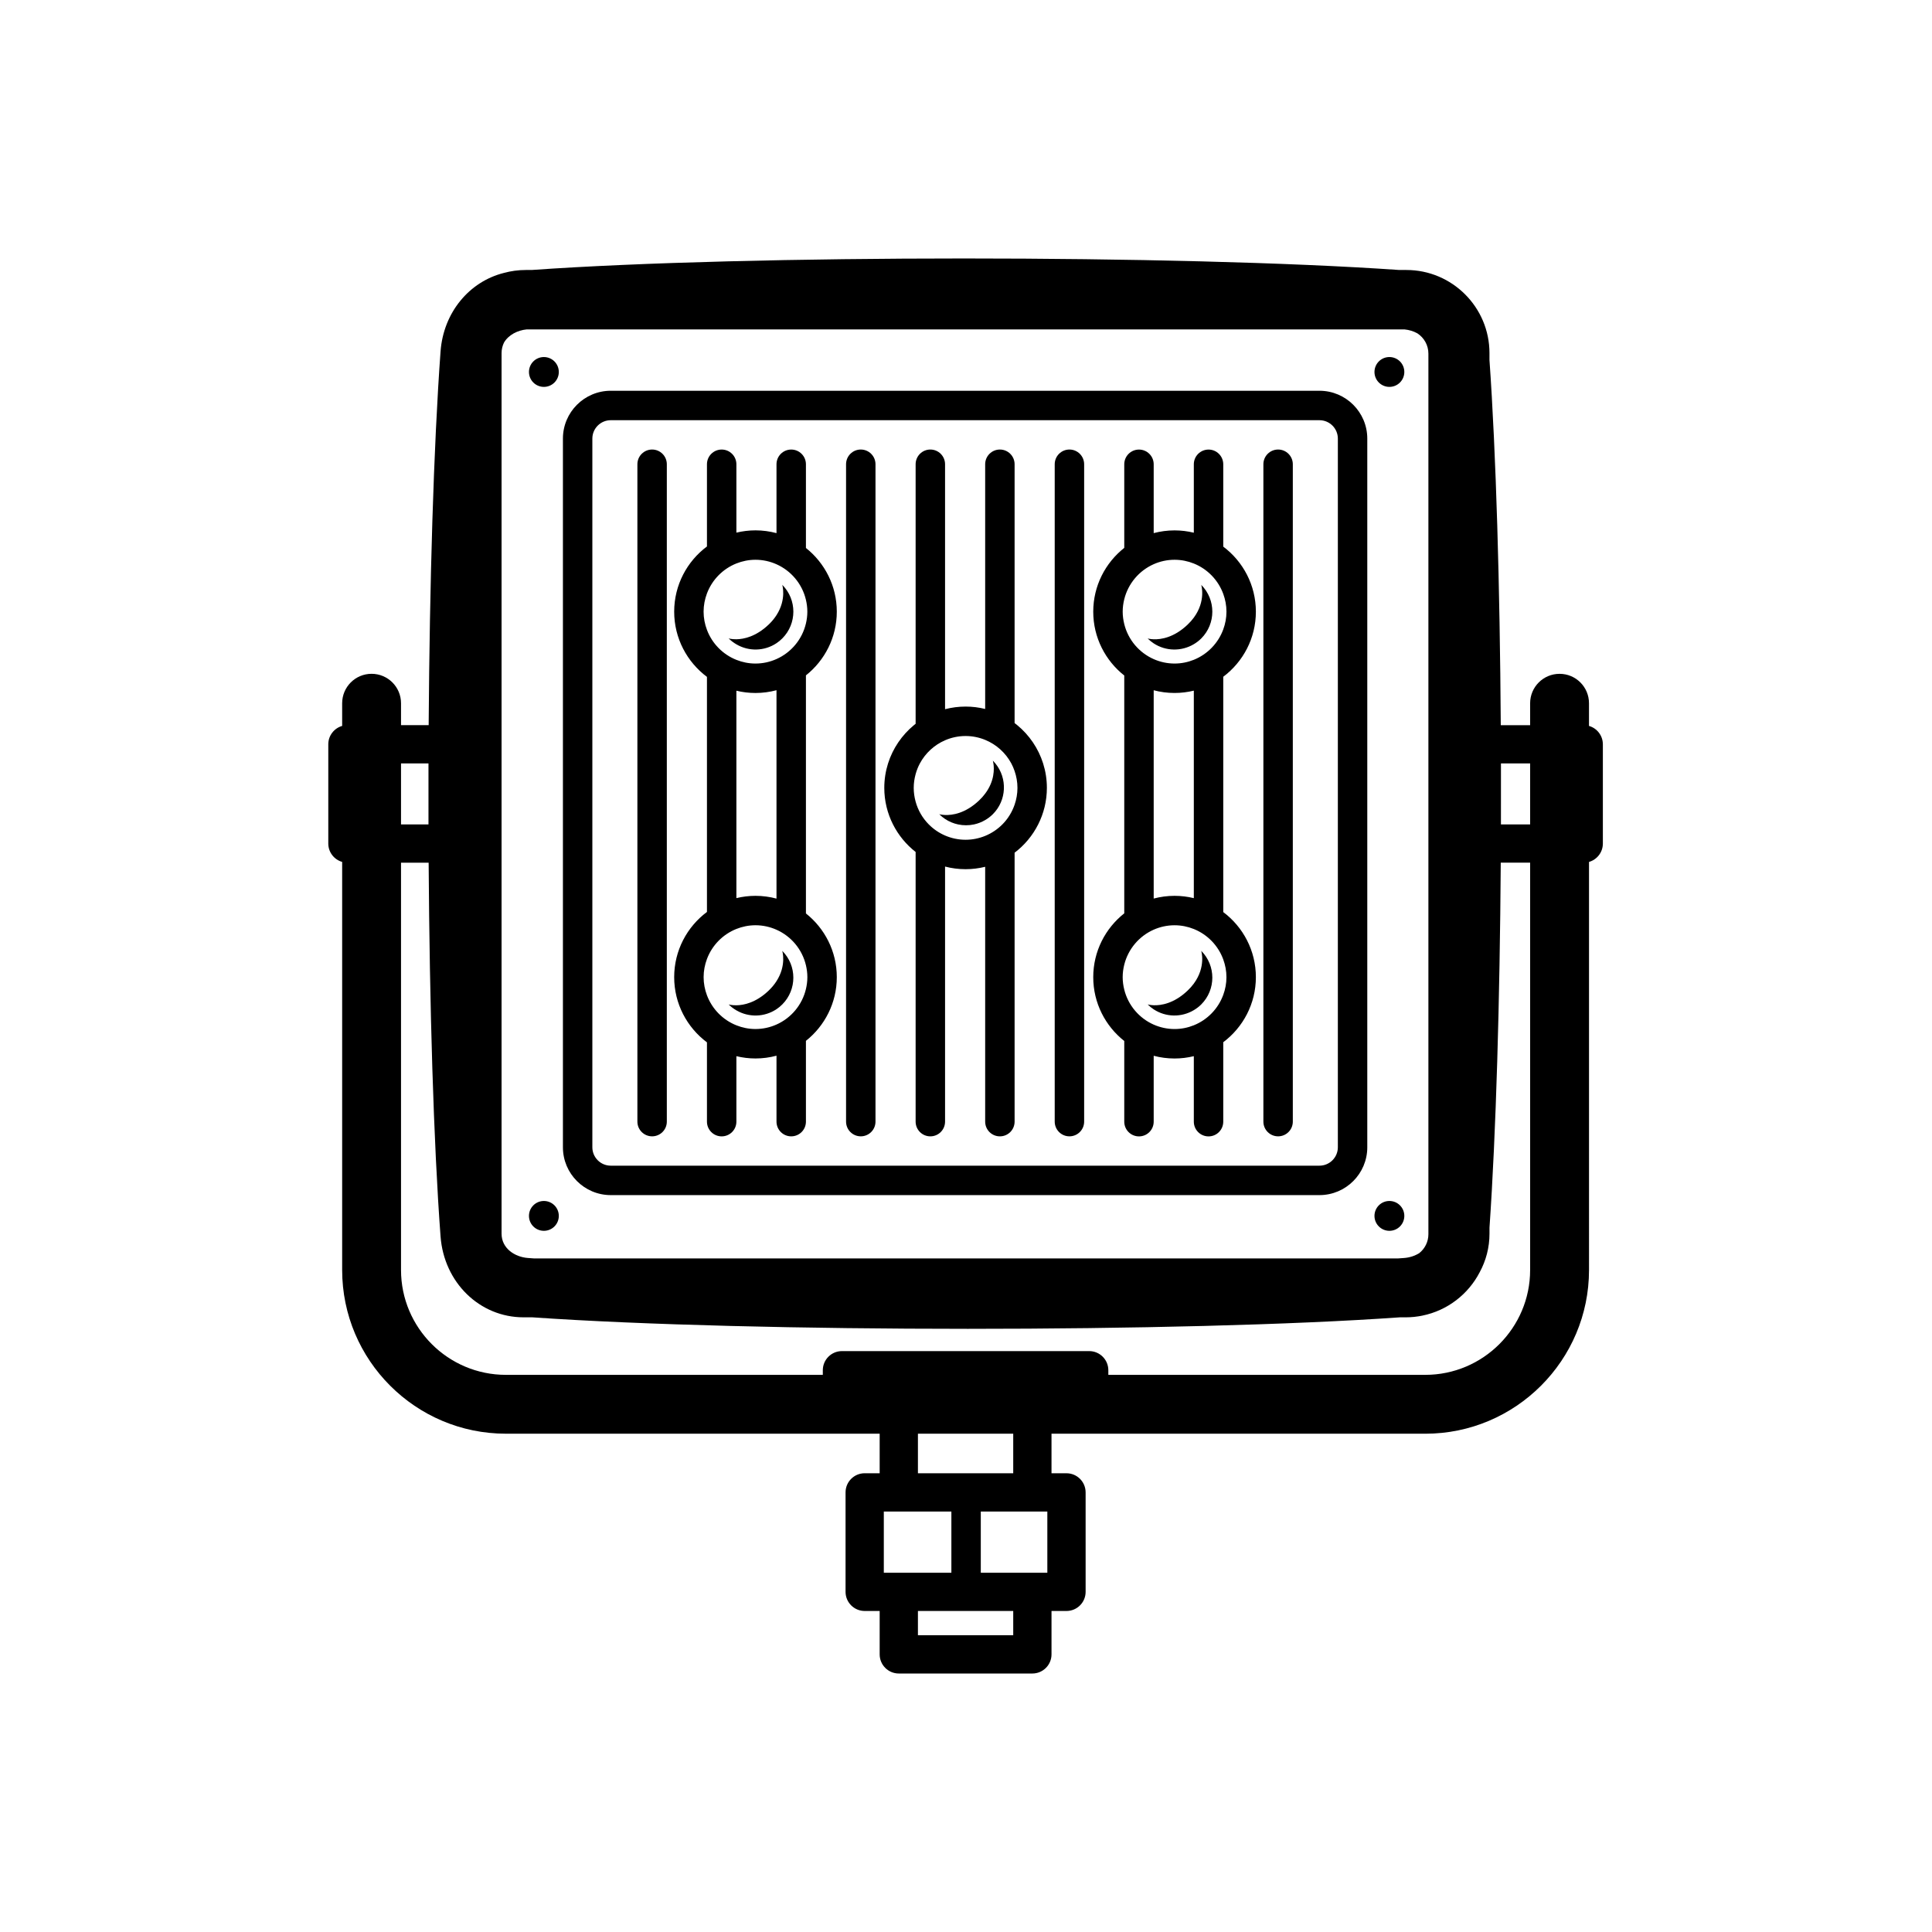
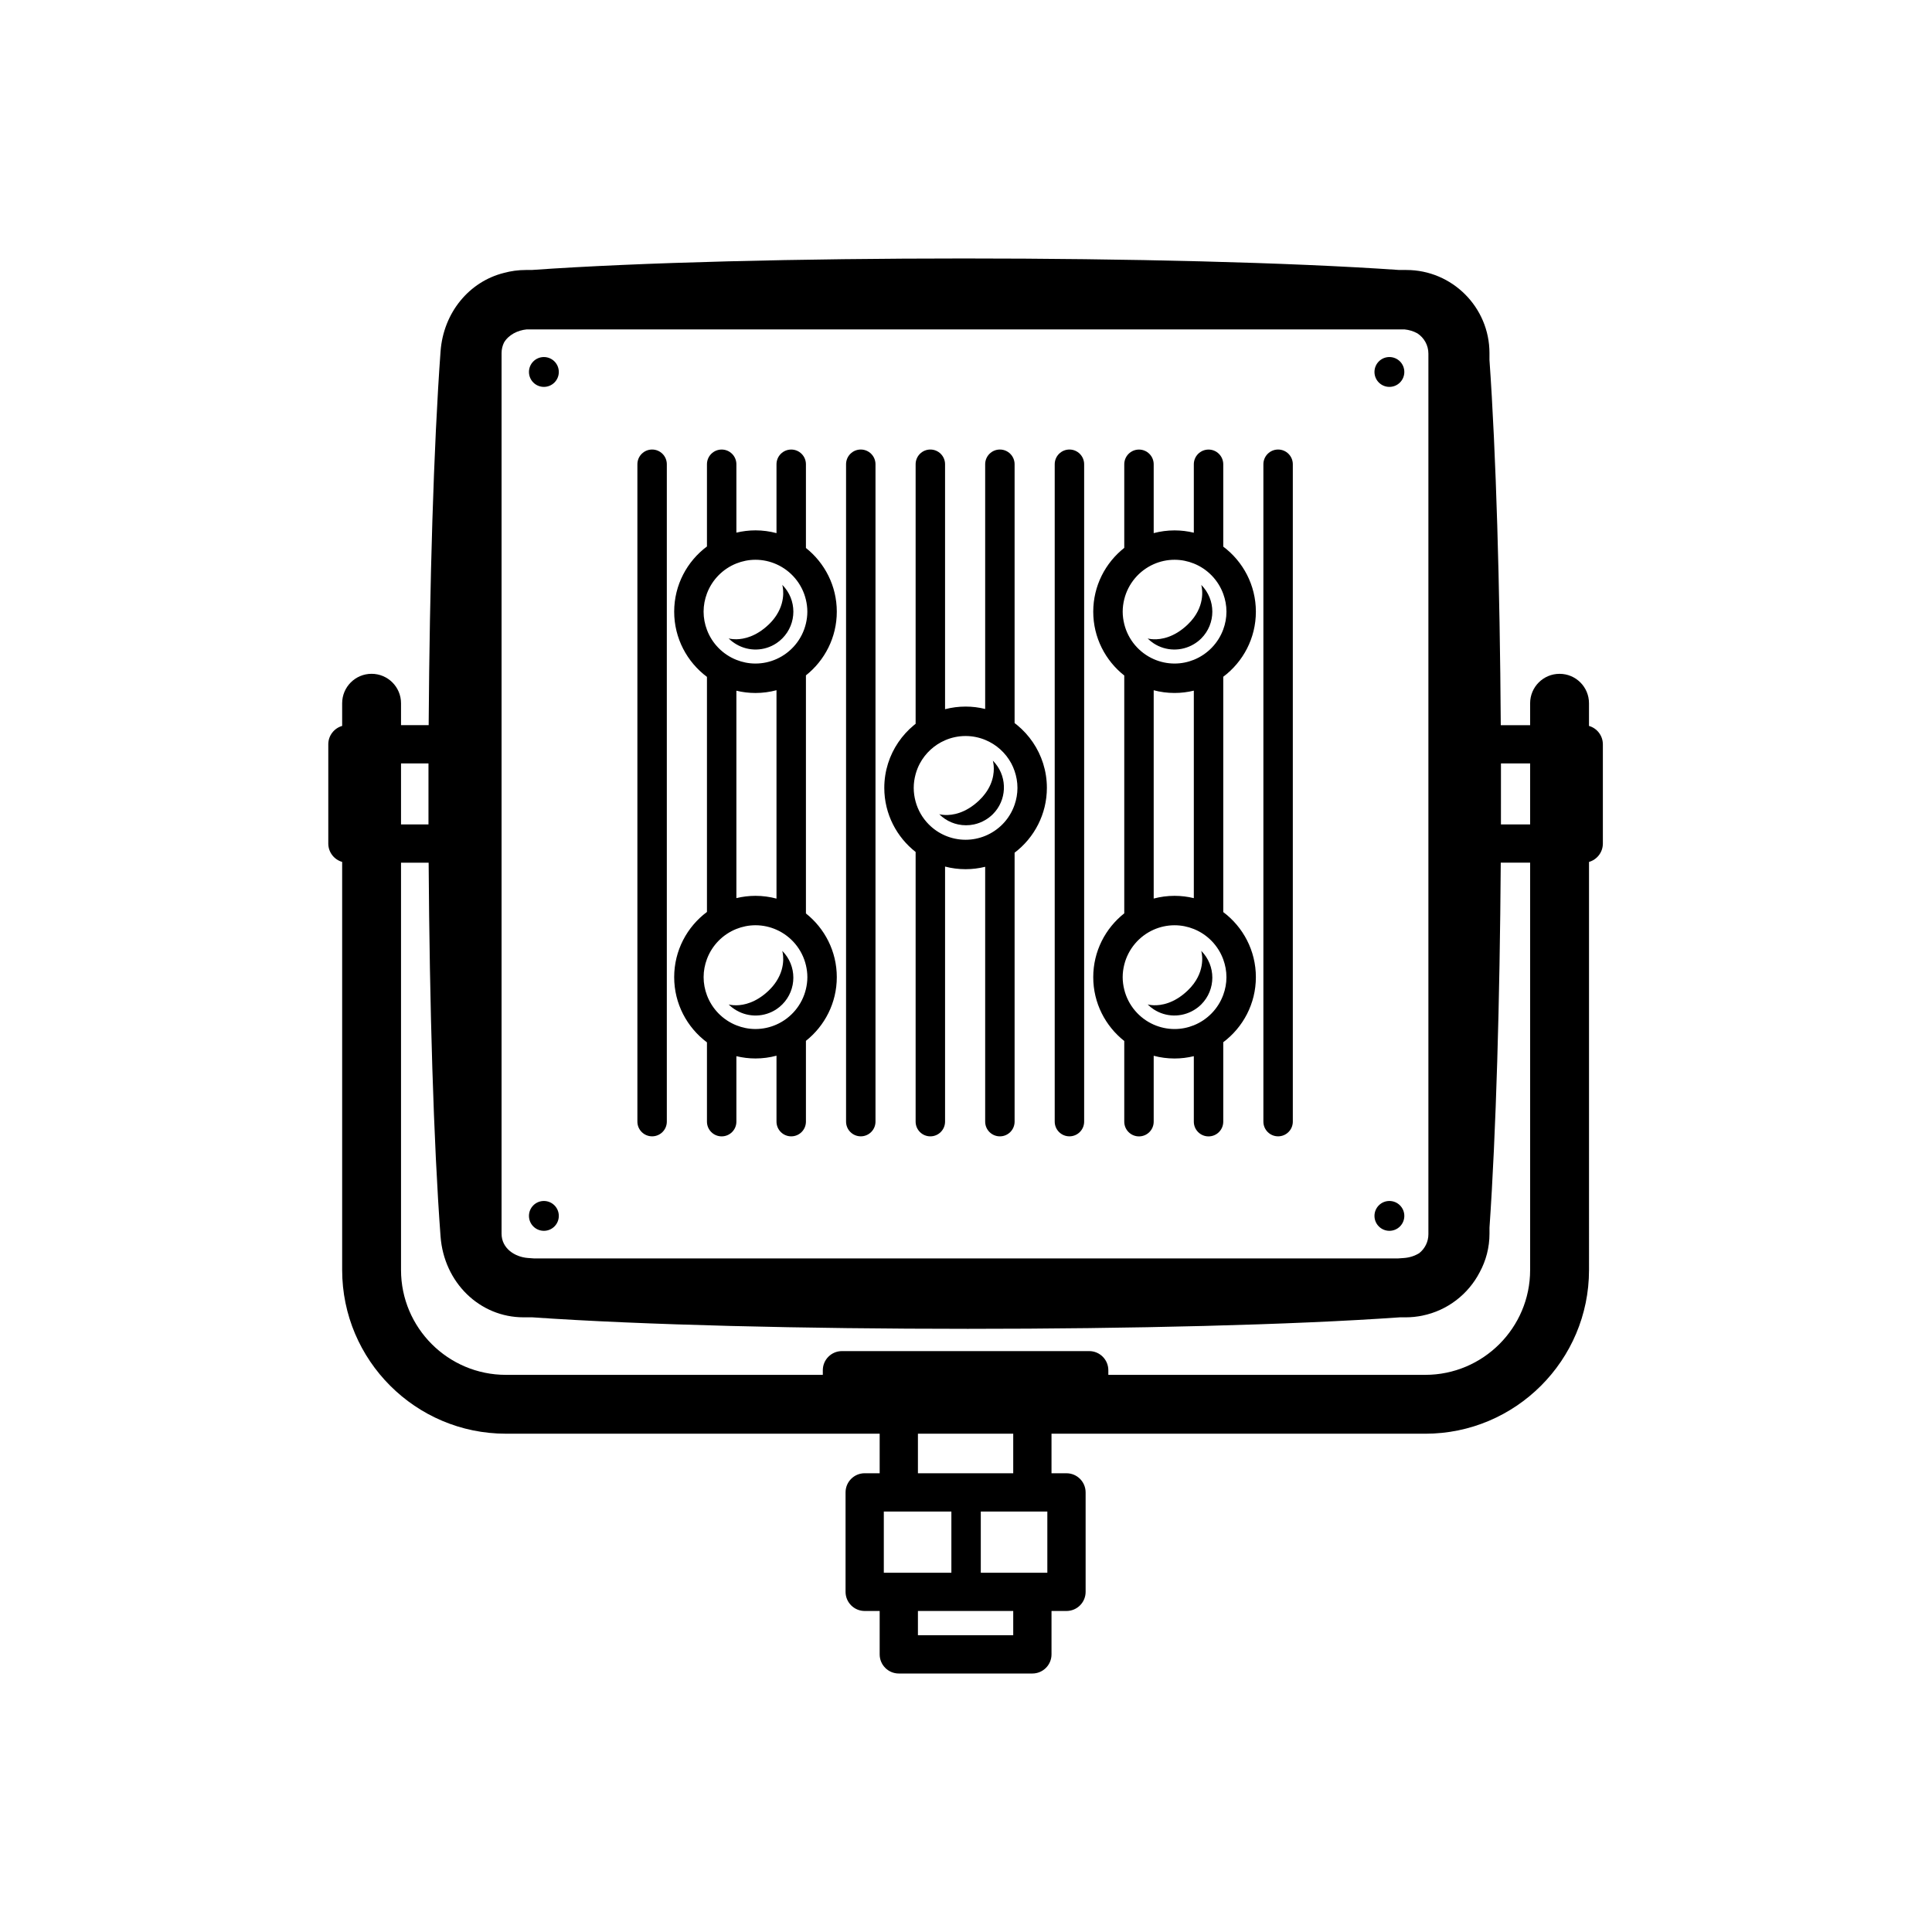
<svg xmlns="http://www.w3.org/2000/svg" version="1.1" id="Layer_1" x="0px" y="0px" viewBox="0 0 1024 1024" style="enable-background:new 0 0 1024 1024;" xml:space="preserve">
  <g>
    <path d="M842.2,384.76v-12.02c0-8.62-6.98-15.6-15.6-15.6s-15.6,6.99-15.6,15.6v11.62h-15.56c-0.48-73.54-2.48-143.99-5.99-193.55   v-3.66c0-24.29-19.76-44.05-44.04-44.05h-3.78c-117.3-8.14-344.83-8.14-459.85,0h-3.11c-4.02,0-7.9,0.55-11.6,1.56   c-18.3,4.57-32.06,20.95-33.57,41.63c-3.68,50.39-5.78,122.77-6.3,198.06h-14.65v-11.62c0-8.62-6.99-15.6-15.6-15.6   c-8.62,0-15.6,6.99-15.6,15.6v12.02c-4.24,1.21-7.35,5.11-7.35,9.74v52.6c0,4.63,3.11,8.53,7.35,9.74v216.29   c0,47.85,38.93,86.77,86.78,86.77h198.11v20.96h-7.94c-5.6,0-10.14,4.54-10.14,10.14v52.72c0,5.6,4.54,10.14,10.14,10.14h7.94v23   c0,5.6,4.54,10.14,10.14,10.14h70.8c5.6,0,10.14-4.54,10.14-10.14v-23h7.94c5.6,0,10.14-4.54,10.14-10.14V791   c0-5.6-4.54-10.14-10.14-10.14h-7.94V759.9h198.11c47.85,0,86.78-38.93,86.78-86.77V456.84c4.24-1.22,7.34-5.11,7.34-9.74v-52.6   C849.54,389.87,846.44,385.97,842.2,384.76L842.2,384.76z M811,404.64v32.31h-15.47c0.03-10.77,0.04-21.55,0.01-32.31H811   L811,404.64z M283.28,667.01c-1.16-0.08-2.33-0.16-3.46-0.25c-6.95-0.51-13.98-5.09-13.98-12.88V457.24v-20.28v-32.31v-20.28   V187.15c0-2,0.47-3.89,1.29-5.58c2.4-4.09,7.2-6.51,12.04-6.98h465.07c0.08,0,0.16,0.01,0.23,0.01c2.35,0.23,4.69,0.93,6.74,2.06   c3.53,2.29,5.87,6.26,5.87,10.77v196.93v20.28v32.31v20.28v196.93c0,4.06-1.9,7.68-4.85,10.03c-2.37,1.48-5.18,2.36-7.98,2.57   c-1.11,0.08-2.24,0.16-3.37,0.24H283.28L283.28,667.01z M227.1,404.64c-0.03,10.77-0.03,21.55,0,32.31h-14.55v-32.31H227.1   L227.1,404.64z M468.44,801.14h18.08h17.73v32.44h-17.73h-18.08V801.14L468.44,801.14z M555.11,833.58h-18.08h-17.19v-32.44h17.19   h18.08V833.58L555.11,833.58z M537.03,866.72h-50.51v-12.86h50.51V866.72L537.03,866.72z M537.03,780.86h-50.51V759.9h50.51V780.86   L537.03,780.86z M811,673.13c0,30.64-24.93,55.57-55.57,55.57H587.44v-2.45c0-5.6-4.54-10.14-10.14-10.14H446.25   c-5.6,0-10.14,4.54-10.14,10.14v2.45H268.12c-30.64,0-55.57-24.93-55.57-55.57V457.24h14.64c0.5,75.8,2.6,148.35,6.31,198.09   c1.82,24.45,20.74,42.88,44,42.88h0.89h3.78c58.65,4.07,144.84,6.1,230.78,6.1c85.93,0,171.57-2.04,229.07-6.1h2.22h0.89   c0.74,0,1.47-0.02,2.2-0.06c0.56-0.03,1.12-0.08,1.68-0.13c0.15-0.01,0.3-0.02,0.45-0.03c0.79-0.08,1.58-0.19,2.36-0.31   c0.39-0.06,0.77-0.13,1.16-0.2c0.31-0.06,0.62-0.12,0.93-0.18c13.24-2.69,24.34-11.33,30.37-23.01c3.31-6.1,5.18-13.04,5.18-20.42   v-3.18c3.48-50.14,5.47-120.42,5.97-193.46H811V673.13L811,673.13z" />
-     <path d="M699.34,207.11H323.71c-13.98,0-25.35,11.37-25.35,25.35v151.9v20.28v32.31v20.28v150.85c0,13.98,11.37,25.35,25.35,25.35   h375.63c13.98,0,25.35-11.37,25.35-25.35V457.24v-20.28v-32.31v-20.28v-151.9C724.69,218.48,713.32,207.11,699.34,207.11   L699.34,207.11z M709.09,404.64v32.31v20.28v150.85c0,5.38-4.38,9.75-9.75,9.75H323.71c-5.38,0-9.75-4.37-9.75-9.75V457.24v-20.28   v-32.31v-20.28v-151.9c0-5.38,4.37-9.75,9.75-9.75h375.63c5.38,0,9.75,4.37,9.75,9.75v151.9V404.64L709.09,404.64z" />
    <path d="M288.27,189.24c-4.37,0-7.91,3.54-7.91,7.91c0,4.37,3.54,7.91,7.91,7.91c4.37,0,7.91-3.54,7.91-7.91   C296.18,192.78,292.64,189.24,288.27,189.24L288.27,189.24z" />
    <path d="M736.41,205.06c4.37,0,7.91-3.54,7.91-7.91c0-4.37-3.54-7.91-7.91-7.91c-4.37,0-7.91,3.54-7.91,7.91   C728.5,201.52,732.04,205.06,736.41,205.06L736.41,205.06z" />
    <path d="M288.27,636.54c-4.37,0-7.91,3.54-7.91,7.91c0,4.37,3.54,7.91,7.91,7.91c4.37,0,7.91-3.54,7.91-7.91   C296.18,640.08,292.64,636.54,288.27,636.54L288.27,636.54z" />
    <path d="M736.41,636.54c-4.37,0-7.91,3.54-7.91,7.91c0,4.37,3.54,7.91,7.91,7.91c4.37,0,7.91-3.54,7.91-7.91   C744.32,640.08,740.78,636.54,736.41,636.54L736.41,636.54z" />
    <path d="M345.63,238.26c-4.31,0-7.8,3.49-7.8,7.8v138.3v20.28v32.31v20.28v137.25c0,4.31,3.49,7.8,7.8,7.8s7.8-3.49,7.8-7.8V457.24   v-20.28v-32.31v-20.28v-138.3C353.43,241.75,349.94,238.26,345.63,238.26L345.63,238.26z" />
    <path d="M427.16,436.96v-32.31v-20.28v-26.41c9.95-7.9,16.36-20.09,16.36-33.76s-6.4-25.86-16.36-33.76v-44.37   c0-4.31-3.49-7.8-7.8-7.8c-4.31,0-7.8,3.49-7.8,7.8v36.5c-3.56-0.95-7.29-1.47-11.14-1.47c-3.49,0-6.88,0.43-10.12,1.21v-36.24   c0-4.31-3.49-7.8-7.8-7.8c-4.31,0-7.8,3.49-7.8,7.8v43.57c-10.54,7.86-17.37,20.43-17.37,34.56s6.84,26.69,17.37,34.56v25.61v20.28   v32.31v20.28v26.11c-10.54,7.86-17.37,20.43-17.37,34.56s6.84,26.69,17.37,34.56v42.03c0,4.31,3.49,7.8,7.8,7.8   c4.31,0,7.8-3.49,7.8-7.8v-34.7c3.25,0.78,6.64,1.21,10.12,1.21c3.85,0,7.58-0.51,11.14-1.47v34.95c0,4.31,3.49,7.8,7.8,7.8   c4.31,0,7.8-3.49,7.8-7.8v-42.82c9.95-7.9,16.36-20.09,16.36-33.76c0-13.67-6.4-25.86-16.36-33.76v-26.91V436.96L427.16,436.96z    M374.69,314.57c2.72-7.26,8.41-13.06,15.6-15.92c3.14-1.25,6.55-1.96,10.12-1.96c3.97,0,7.73,0.86,11.14,2.38   c7.76,3.46,13.62,10.39,15.6,18.82c0.48,2.03,0.76,4.13,0.76,6.3c0,2.17-0.28,4.27-0.76,6.3c-1.99,8.43-7.84,15.37-15.6,18.82   c-3.41,1.52-7.17,2.38-11.14,2.38c-3.58,0-6.99-0.71-10.12-1.96c-7.19-2.86-12.88-8.66-15.6-15.92c-1.13-3-1.77-6.23-1.77-9.62   S373.57,317.57,374.69,314.57L374.69,314.57z M427.16,524.2c-1.99,8.43-7.84,15.37-15.6,18.82c-3.41,1.52-7.17,2.38-11.14,2.38   c-3.58,0-6.99-0.71-10.12-1.96c-7.19-2.86-12.88-8.66-15.6-15.92c-1.13-3-1.77-6.23-1.77-9.62c0-3.39,0.65-6.62,1.77-9.62   c2.72-7.26,8.41-13.06,15.6-15.92c3.14-1.25,6.55-1.96,10.12-1.96c3.97,0,7.73,0.86,11.14,2.38c7.76,3.45,13.62,10.39,15.6,18.82   c0.48,2.03,0.76,4.13,0.76,6.3C427.92,520.08,427.64,522.18,427.16,524.2L427.16,524.2z M411.56,476.28   c-3.56-0.95-7.29-1.47-11.14-1.47c-3.49,0-6.88,0.43-10.12,1.21v-18.78v-20.28v-32.31v-20.28v-18.28   c3.25,0.79,6.64,1.21,10.12,1.21c3.85,0,7.58-0.52,11.14-1.47v18.54v20.28v32.31v20.28V476.28L411.56,476.28z" />
    <path d="M456.23,238.26c-4.31,0-7.8,3.49-7.8,7.8v138.3v20.28v32.31v20.28v137.25c0,4.31,3.49,7.8,7.8,7.8c4.31,0,7.8-3.49,7.8-7.8   V457.24v-20.28v-32.31v-20.28v-138.3C464.03,241.75,460.53,238.26,456.23,238.26L456.23,238.26z" />
    <path d="M566.82,238.26c-4.31,0-7.8,3.49-7.8,7.8v138.3v20.28v32.31v20.28v137.25c0,4.31,3.49,7.8,7.8,7.8s7.8-3.49,7.8-7.8V457.24   v-20.28v-32.31v-20.28v-138.3C574.62,241.75,571.13,238.26,566.82,238.26L566.82,238.26z" />
    <path d="M648.35,436.96v-32.31v-20.28v-25.67c10.49-7.87,17.29-20.4,17.29-34.49c0-14.09-6.8-26.63-17.29-34.49v-43.64   c0-4.31-3.49-7.8-7.8-7.8c-4.31,0-7.8,3.49-7.8,7.8v36.27c-3.27-0.8-6.69-1.23-10.21-1.23c-3.82,0-7.53,0.51-11.06,1.44v-36.48   c0-4.31-3.49-7.8-7.8-7.8c-4.31,0-7.8,3.49-7.8,7.8v44.3c-10,7.9-16.44,20.12-16.44,33.83c0,13.71,6.44,25.93,16.44,33.83v26.34   v20.28v32.31v20.28v26.84c-10,7.9-16.44,20.12-16.44,33.83c0,13.71,6.44,25.93,16.44,33.83v42.76c0,4.31,3.49,7.8,7.8,7.8   c4.31,0,7.8-3.49,7.8-7.8v-34.93c3.53,0.94,7.23,1.44,11.06,1.44c3.52,0,6.93-0.43,10.21-1.23v34.72c0,4.31,3.49,7.8,7.8,7.8   c4.31,0,7.8-3.49,7.8-7.8V552.4c10.49-7.87,17.29-20.4,17.29-34.49c0-14.09-6.8-26.63-17.29-34.49v-26.17V436.96L648.35,436.96z    M595.89,317.57c2.07-8.31,7.9-15.14,15.6-18.54c3.39-1.5,7.12-2.34,11.06-2.34c3.61,0,7.05,0.72,10.21,1.99   c7.23,2.9,12.92,8.78,15.6,16.12c1.07,2.94,1.69,6.09,1.69,9.39c0,3.3-0.61,6.46-1.69,9.39c-2.68,7.33-8.38,13.21-15.6,16.12   c-3.16,1.27-6.6,1.99-10.21,1.99c-3.93,0-7.67-0.84-11.06-2.34c-7.7-3.4-13.54-10.22-15.6-18.54c-0.53-2.13-0.84-4.34-0.84-6.62   C595.05,321.9,595.36,319.7,595.89,317.57L595.89,317.57z M648.35,527.3c-2.68,7.34-8.38,13.22-15.6,16.12   c-3.16,1.27-6.6,1.99-10.21,1.99c-3.93,0-7.67-0.85-11.06-2.34c-7.7-3.4-13.54-10.22-15.6-18.54c-0.53-2.12-0.84-4.34-0.84-6.62   c0-2.29,0.31-4.49,0.84-6.62c2.07-8.31,7.9-15.14,15.6-18.54c3.39-1.49,7.12-2.34,11.06-2.34c3.61,0,7.05,0.72,10.21,1.99   c7.23,2.9,12.92,8.78,15.6,16.12c1.07,2.94,1.69,6.09,1.69,9.39C650.04,521.21,649.43,524.37,648.35,527.3L648.35,527.3z    M632.75,476.04c-3.27-0.8-6.69-1.23-10.21-1.23c-3.82,0-7.53,0.51-11.06,1.44v-19.02v-20.28v-32.31v-20.28v-18.51   c3.53,0.94,7.23,1.44,11.06,1.44c3.52,0,6.93-0.43,10.21-1.23v18.3v20.28v32.31v20.28V476.04L632.75,476.04z" />
    <path d="M677.42,238.26c-4.31,0-7.8,3.49-7.8,7.8v138.3v20.28v32.31v20.28v137.25c0,4.31,3.49,7.8,7.8,7.8c4.31,0,7.8-3.49,7.8-7.8   V457.24v-20.28v-32.31v-20.28v-138.3C685.22,241.75,681.73,238.26,677.42,238.26L677.42,238.26z" />
    <path d="M411.56,340.9c1.08-0.72,2.11-1.55,3.06-2.51c7.84-7.85,7.84-20.56,0-28.41c0,0,2.36,7.64-3.06,16.06   c-1.08,1.68-2.44,3.38-4.22,5.06c-6.72,6.36-13.09,7.67-17.05,7.72c-2.53,0.03-4.08-0.44-4.08-0.44c1.25,1.25,2.62,2.27,4.08,3.12   C396.88,345.37,405.17,345.18,411.56,340.9L411.56,340.9z" />
    <path d="M539.18,384.36c-0.47-0.38-0.94-0.76-1.42-1.12V246.06c0-4.31-3.49-7.8-7.8-7.8c-4.31,0-7.8,3.49-7.8,7.8v129.71   c-3.33-0.83-6.8-1.27-10.38-1.27c-3.76,0-7.4,0.49-10.88,1.39V246.06c0-4.31-3.49-7.8-7.8-7.8c-4.31,0-7.8,3.49-7.8,7.8v137.57   c-0.31,0.24-0.62,0.48-0.92,0.73c-6.34,5.24-11.16,12.26-13.7,20.28c-1.29,4.09-1.99,8.44-1.99,12.95c0,6.96,1.67,13.53,4.61,19.36   c2.89,5.71,7,10.7,12,14.61v5.68v137.25c0,4.31,3.49,7.8,7.8,7.8c4.31,0,7.8-3.49,7.8-7.8V459.3c3.48,0.91,7.12,1.39,10.88,1.39   c3.58,0,7.06-0.45,10.38-1.27v135.07c0,4.31,3.49,7.8,7.8,7.8c4.31,0,7.8-3.49,7.8-7.8V457.24v-5.29c5.23-3.96,9.52-9.09,12.5-15   c2.94-5.83,4.61-12.4,4.61-19.36c0-4.51-0.7-8.86-1.99-12.95C550.34,396.62,545.53,389.6,539.18,384.36L539.18,384.36z    M537.76,426.51c-1.36,3.96-3.59,7.53-6.48,10.44c-2.58,2.6-5.68,4.68-9.12,6.09c-3.21,1.31-6.71,2.05-10.38,2.05   c-3.86,0-7.54-0.81-10.88-2.25c-3.24-1.4-6.17-3.41-8.62-5.88c-3.28-3.3-5.71-7.44-6.98-12.06c-0.64-2.33-1.01-4.77-1.01-7.3   c0-2.53,0.37-4.97,1.01-7.3c0.55-1.98,1.29-3.88,2.24-5.65c2.93-5.46,7.64-9.81,13.36-12.29c3.34-1.45,7.02-2.26,10.88-2.26   c3.68,0,7.18,0.74,10.38,2.05c5.94,2.43,10.85,6.88,13.86,12.49c0.69,1.29,1.26,2.64,1.74,4.04c0.96,2.8,1.51,5.79,1.51,8.92   C539.27,420.72,538.72,423.71,537.76,426.51L537.76,426.51z" />
-     <path d="M632.75,341.43c1.4-0.83,2.73-1.83,3.93-3.03c7.84-7.85,7.84-20.56,0-28.41c0,0,2.64,8.44-3.93,17.36   c-0.92,1.26-2.03,2.52-3.35,3.77c-7.24,6.86-14.07,7.84-17.91,7.71c-2-0.07-3.21-0.43-3.21-0.43c1,1,2.08,1.86,3.21,2.61   C617.91,345.21,626.2,345.34,632.75,341.43L632.75,341.43z" />
+     <path d="M632.75,341.43c1.4-0.83,2.73-1.83,3.93-3.03c7.84-7.85,7.84-20.56,0-28.41c0,0,2.64,8.44-3.93,17.36   c-0.92,1.26-2.03,2.52-3.35,3.77c-7.24,6.86-14.07,7.84-17.91,7.71c-2-0.07-3.21-0.43-3.21-0.43c1,1,2.08,1.86,3.21,2.61   C617.91,345.21,626.2,345.34,632.75,341.43L632.75,341.43" />
    <path d="M411.56,520.03c-1.08,1.68-2.44,3.38-4.22,5.07c-6.72,6.37-13.09,7.67-17.05,7.72c-2.53,0.03-4.08-0.44-4.08-0.44   c1.25,1.25,2.62,2.27,4.08,3.12c6.58,3.85,14.87,3.66,21.26-0.61c1.08-0.72,2.11-1.55,3.06-2.51c7.84-7.84,7.84-20.56,0-28.41   C414.62,503.97,416.98,511.61,411.56,520.03L411.56,520.03z" />
    <path d="M632.75,521.32c-0.92,1.26-2.03,2.52-3.35,3.77c-7.24,6.86-14.07,7.84-17.91,7.71c-2-0.07-3.21-0.43-3.21-0.43   c1,1,2.08,1.87,3.21,2.61c6.42,4.21,14.71,4.34,21.26,0.42c1.4-0.83,2.73-1.83,3.93-3.03c7.84-7.84,7.84-20.56,0-28.41   C636.68,503.97,639.32,512.4,632.75,521.32L632.75,521.32z" />
    <path d="M526.22,403.13c0,0,0.17,0.56,0.31,1.51c0.44,2.83,0.66,9.29-4.38,16.01c-0.9,1.2-1.95,2.41-3.21,3.6   c-7.33,6.94-14.23,7.86-18.05,7.71c-1.92-0.08-3.07-0.42-3.07-0.42c0.96,0.96,1.99,1.79,3.07,2.52c2.13,1.42,4.47,2.38,6.89,2.9   c2.79,0.6,5.68,0.6,8.47,0c2.05-0.44,4.04-1.21,5.9-2.3c1.45-0.85,2.83-1.87,4.07-3.11c7.36-7.36,7.81-19.01,1.36-26.9   C527.16,404.12,526.71,403.62,526.22,403.13L526.22,403.13z" />
  </g>
</svg>